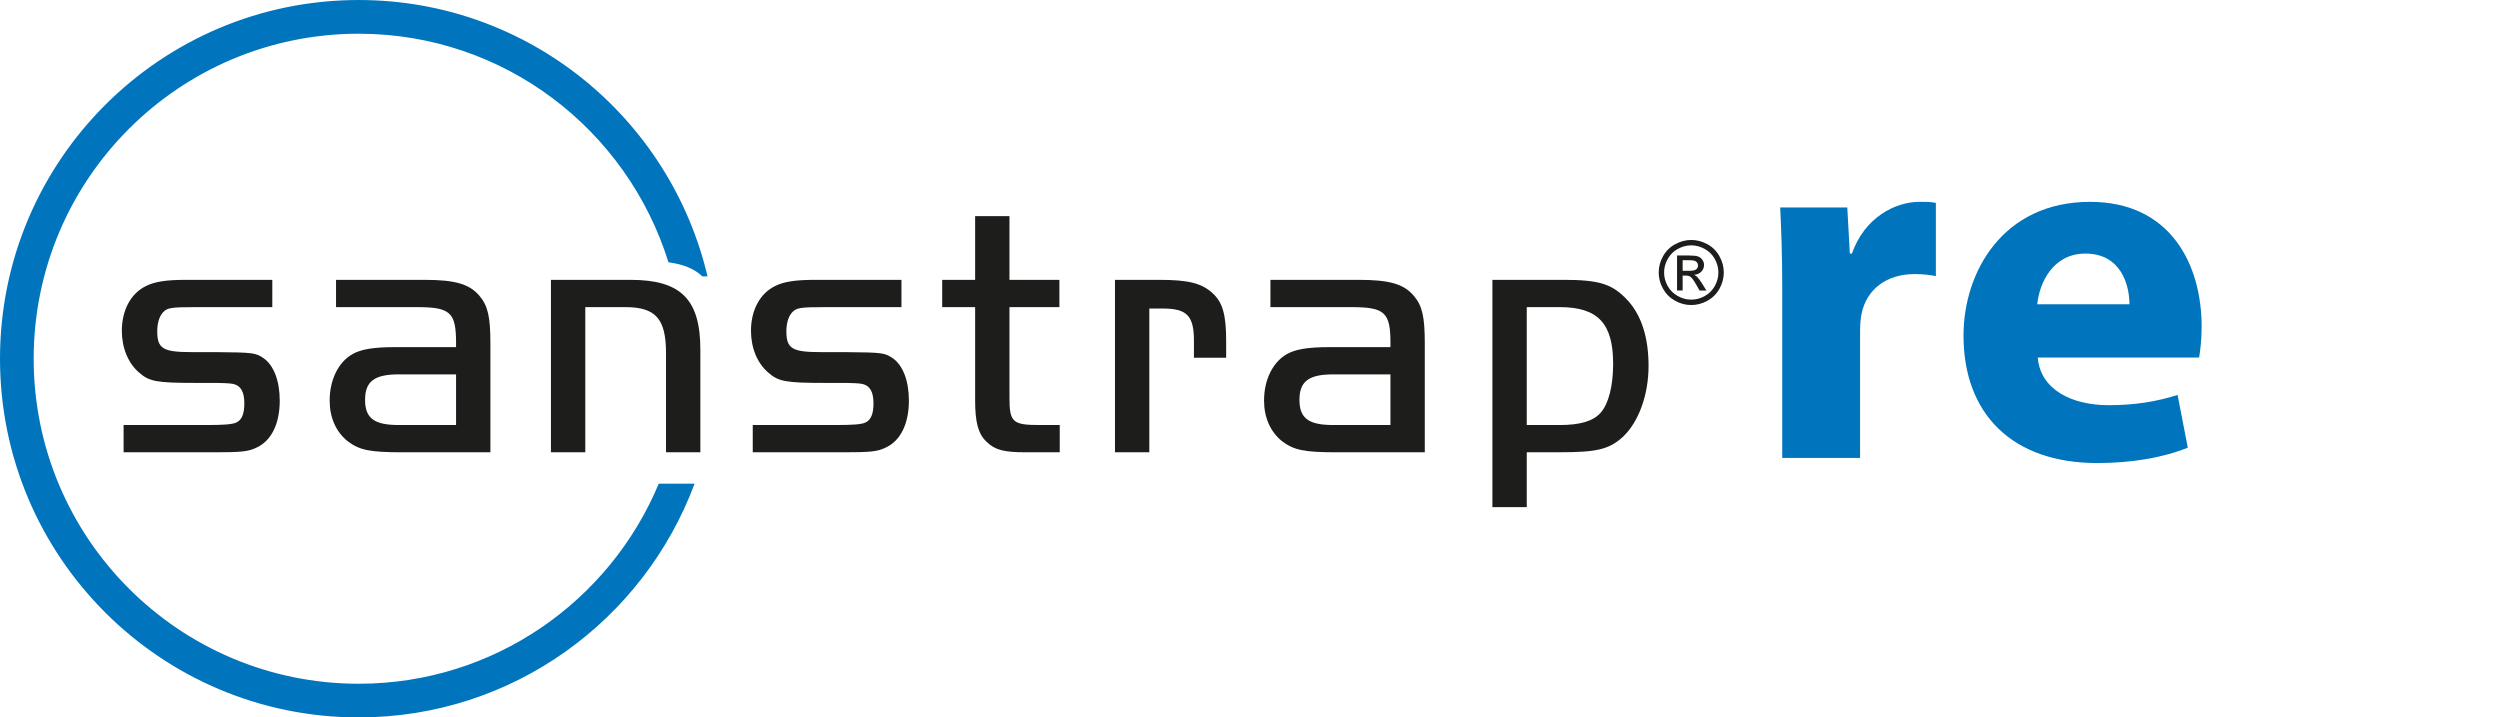
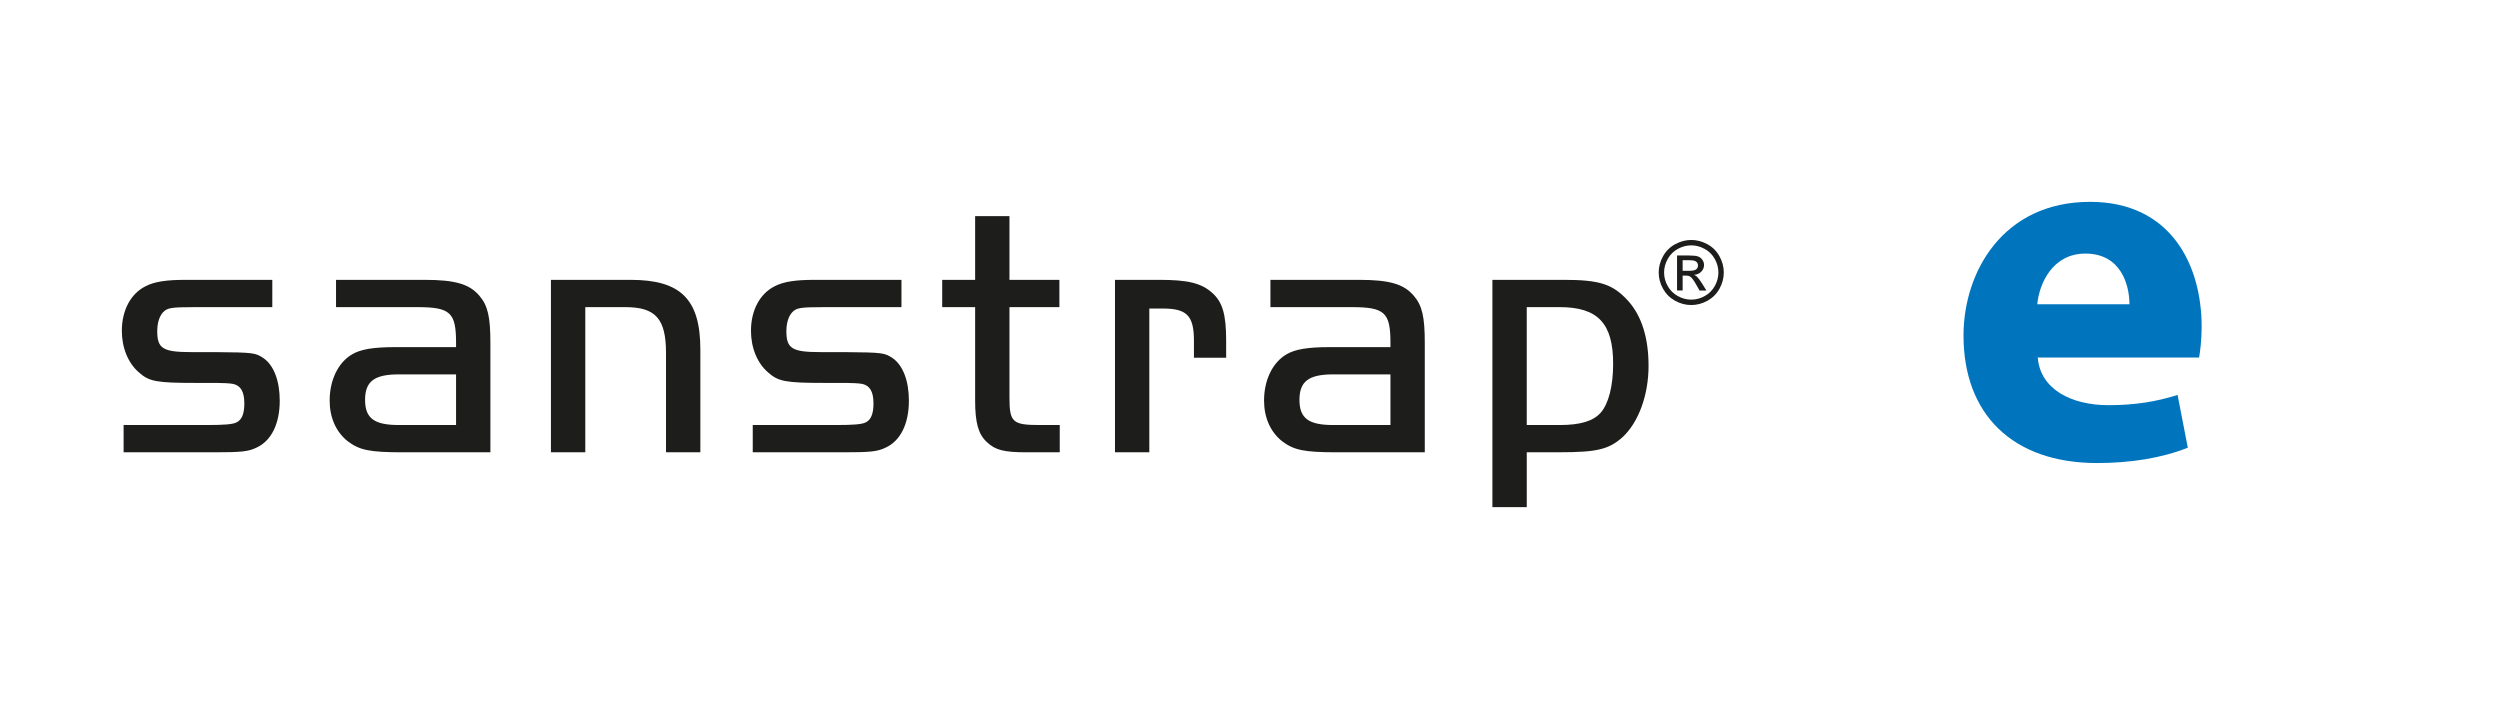
<svg xmlns="http://www.w3.org/2000/svg" xmlns:xlink="http://www.w3.org/1999/xlink" version="1.1" id="Ebene_1" x="0px" y="0px" width="234.332px" height="67.246px" viewBox="0 0 234.332 67.246" enable-background="new 0 0 234.332 67.246" xml:space="preserve">
  <g>
    <g>
      <defs>
-         <rect id="SVGID_1_" y="0.001" width="246.712" height="67.244" />
-       </defs>
+         </defs>
      <clipPath id="SVGID_2_">
        <use xlink:href="#SVGID_1_" overflow="visible" />
      </clipPath>
-       <path clip-path="url(#SVGID_2_)" fill="#0075BE" d="M65.848,25.913l0.469-0.012c-3.494-14.84-16.788-25.9-32.695-25.9    C15.053,0.001,0,15.055,0,33.624c0,18.567,15.053,33.621,33.622,33.621c14.443,0,26.723-9.123,31.483-21.908h-3.359    c-4.591,11.011-15.451,18.752-28.124,18.752c-16.825,0-30.465-13.641-30.465-30.465c0-16.826,13.64-30.464,30.465-30.464    c13.669,0,25.179,9.025,29.035,21.425C64.045,24.768,65.094,25.196,65.848,25.913" />
    </g>
    <g>
      <defs>
        <rect id="SVGID_3_" y="0.001" width="246.712" height="67.244" />
      </defs>
      <clipPath id="SVGID_4_">
        <use xlink:href="#SVGID_3_" overflow="visible" />
      </clipPath>
      <path clip-path="url(#SVGID_4_)" fill="#1D1D1B" d="M143.107,28.788h3.086c3.584,0,5.011,1.525,5.011,5.309    c0,2.092-0.431,3.75-1.161,4.58c-0.697,0.798-1.926,1.162-3.85,1.162h-3.086V28.788z M139.887,26.231v21.307h3.221v-5.146h3.086    c3.484,0,4.613-0.266,5.906-1.426c1.494-1.395,2.424-3.949,2.424-6.672c0-2.654-0.664-4.711-1.926-6.105    c-1.427-1.561-2.654-1.959-6.039-1.959H139.887z M130.33,35.092v4.746h-5.376c-2.29,0-3.153-0.631-3.153-2.357    c0-1.725,0.863-2.389,3.153-2.389H130.33z M130.33,32.538h-5.741c-1.991,0-3.187,0.197-3.983,0.664    c-1.325,0.762-2.123,2.422-2.123,4.346c0,1.595,0.599,2.922,1.66,3.785c1.127,0.86,2.058,1.062,5.209,1.062h8.197V32.172    c0-2.455-0.232-3.518-1.029-4.447c-0.929-1.096-2.256-1.494-5.143-1.494h-8.297v2.557h7.6c3.119,0,3.65,0.498,3.65,3.352V32.538z     M104.51,26.231v16.162h3.219V28.92h1.261c2.256,0,2.921,0.664,2.921,3.02v1.594h3.02V31.94c0-2.455-0.332-3.617-1.295-4.48    c-1.028-0.928-2.29-1.229-4.978-1.229H104.51z M91.402,26.231h-3.087v2.557h3.087v8.76c0,2.06,0.298,3.154,1.095,3.884    c0.796,0.764,1.626,0.963,3.716,0.963h3.12v-2.556h-1.891c-2.523,0-2.822-0.266-2.822-2.555v-8.496h4.68v-2.557h-4.68v-5.973    h-3.218V26.231z M84.496,26.231h-8.131c-1.792,0-2.92,0.166-3.75,0.6c-1.394,0.695-2.224,2.256-2.224,4.18    c0,1.594,0.598,3.053,1.627,3.916c0.929,0.83,1.659,0.964,5.21,0.964h1.294c1.46,0,1.991,0.032,2.323,0.1    c0.697,0.166,1.029,0.729,1.029,1.824c0,0.963-0.232,1.561-0.763,1.793c-0.365,0.166-1.095,0.231-2.788,0.231h-7.766v2.556h8.529    c2.489,0,3.153-0.064,3.916-0.433c1.394-0.629,2.191-2.223,2.191-4.414c0-1.856-0.564-3.317-1.526-3.982    c-0.764-0.498-0.897-0.529-4.581-0.562h-2.19c-2.655,0-3.186-0.332-3.186-1.959c0-0.762,0.199-1.395,0.531-1.758    c0.399-0.432,0.73-0.498,2.987-0.498h7.268V26.231z M51.641,26.231v16.162h3.22V28.788h3.75c2.854,0,3.816,1.096,3.816,4.314    v9.291h3.219V32.77c0-4.713-1.825-6.539-6.537-6.539H51.641z M42.748,35.092v4.746h-5.377c-2.289,0-3.152-0.631-3.152-2.357    c0-1.725,0.863-2.389,3.152-2.389H42.748z M42.748,32.538h-5.742c-1.991,0-3.186,0.197-3.982,0.664    c-1.328,0.762-2.124,2.422-2.124,4.346c0,1.595,0.597,2.922,1.659,3.785c1.129,0.86,2.058,1.062,5.211,1.062h8.196V32.172    c0-2.455-0.232-3.518-1.028-4.447c-0.929-1.096-2.257-1.494-5.144-1.494h-8.297v2.557h7.6c3.12,0,3.651,0.498,3.651,3.352V32.538z     M25.524,26.231h-8.131c-1.792,0-2.92,0.166-3.749,0.6c-1.394,0.695-2.224,2.256-2.224,4.18c0,1.594,0.597,3.053,1.626,3.916    c0.929,0.83,1.659,0.964,5.21,0.964h1.294c1.46,0,1.992,0.032,2.323,0.1c0.697,0.166,1.029,0.729,1.029,1.824    c0,0.963-0.232,1.561-0.763,1.793c-0.365,0.166-1.095,0.231-2.788,0.231h-7.765v2.556h8.529c2.489,0,3.152-0.064,3.916-0.433    c1.394-0.629,2.19-2.223,2.19-4.414c0-1.856-0.564-3.317-1.527-3.982c-0.763-0.498-0.896-0.529-4.579-0.562h-2.191    c-2.654,0-3.185-0.332-3.185-1.959c0-0.762,0.198-1.395,0.531-1.758c0.398-0.432,0.729-0.498,2.986-0.498h7.268V26.231z" />
    </g>
    <g>
      <defs>
        <rect id="SVGID_5_" y="0.001" width="246.712" height="67.244" />
      </defs>
      <clipPath id="SVGID_6_">
        <use xlink:href="#SVGID_5_" overflow="visible" />
      </clipPath>
      <path clip-path="url(#SVGID_6_)" fill="#1D1D1B" d="M157.719,24.391h0.604c0.259,0,0.435,0.02,0.529,0.057    c0.098,0.037,0.172,0.096,0.227,0.172c0.054,0.078,0.081,0.164,0.081,0.262c0,0.15-0.058,0.271-0.169,0.363    c-0.11,0.092-0.321,0.137-0.629,0.137h-0.643V24.391z M157.719,27.229v-1.395h0.312c0.187,0,0.326,0.039,0.424,0.113    c0.143,0.102,0.324,0.357,0.554,0.764l0.291,0.518h0.646l-0.399-0.643c-0.19-0.305-0.353-0.521-0.483-0.65    c-0.07-0.068-0.162-0.125-0.278-0.174c0.282-0.021,0.51-0.121,0.681-0.299c0.172-0.178,0.258-0.387,0.258-0.627    c0-0.17-0.053-0.33-0.154-0.48c-0.104-0.152-0.239-0.258-0.411-0.318c-0.173-0.061-0.452-0.09-0.837-0.09h-1.129v3.281H157.719z     M159.775,23.327c0.408,0.219,0.725,0.533,0.953,0.941c0.228,0.408,0.342,0.832,0.342,1.275c0,0.439-0.112,0.861-0.336,1.264    c-0.226,0.402-0.537,0.717-0.942,0.941c-0.403,0.225-0.825,0.338-1.265,0.338c-0.44,0-0.861-0.113-1.267-0.338    s-0.72-0.539-0.944-0.941c-0.226-0.402-0.336-0.824-0.336-1.264c0-0.443,0.114-0.867,0.344-1.275    c0.229-0.408,0.546-0.723,0.951-0.941c0.406-0.221,0.824-0.33,1.252-0.33C158.953,22.997,159.369,23.106,159.775,23.327     M157.027,22.885c-0.488,0.262-0.868,0.639-1.144,1.129c-0.272,0.488-0.409,0.998-0.409,1.529c0,0.525,0.135,1.031,0.403,1.516    c0.271,0.486,0.646,0.861,1.131,1.131c0.482,0.268,0.989,0.402,1.519,0.402c0.526,0,1.033-0.135,1.518-0.402    c0.484-0.27,0.86-0.645,1.129-1.131c0.268-0.484,0.401-0.99,0.401-1.516c0-0.531-0.136-1.041-0.408-1.529    c-0.272-0.49-0.651-0.867-1.142-1.129c-0.486-0.262-0.986-0.393-1.498-0.393S157.516,22.624,157.027,22.885" />
    </g>
    <g>
      <defs>
        <rect id="SVGID_7_" y="0.001" width="246.712" height="67.244" />
      </defs>
      <clipPath id="SVGID_8_">
        <use xlink:href="#SVGID_7_" overflow="visible" />
      </clipPath>
      <g clip-path="url(#SVGID_8_)">
        <g enable-background="new    ">
-           <path fill="#0075BE" d="M167.055,27.177c0-3.456-0.097-5.713-0.192-7.729h6.288l0.24,4.32h0.192      c1.2-3.408,4.08-4.849,6.337-4.849c0.672,0,1.008,0,1.535,0.096v6.865c-0.527-0.097-1.152-0.192-1.968-0.192      c-2.688,0-4.513,1.44-4.992,3.696c-0.097,0.48-0.144,1.056-0.144,1.632v11.905h-7.297V27.177z" />
-         </g>
+           </g>
        <g enable-background="new    ">
          <path fill="#0075BE" d="M191.006,33.513c0.24,3.024,3.217,4.465,6.625,4.465c2.496,0,4.512-0.336,6.48-0.96l0.959,4.944      c-2.399,0.96-5.328,1.44-8.496,1.44c-7.969,0-12.529-4.608-12.529-11.953c0-5.953,3.696-12.529,11.857-12.529      c7.584,0,10.465,5.904,10.465,11.713c0,1.248-0.145,2.353-0.24,2.88H191.006z M199.599,28.521c0-1.776-0.769-4.752-4.128-4.752      c-3.072,0-4.32,2.784-4.514,4.752H199.599z" />
        </g>
      </g>
    </g>
  </g>
</svg>